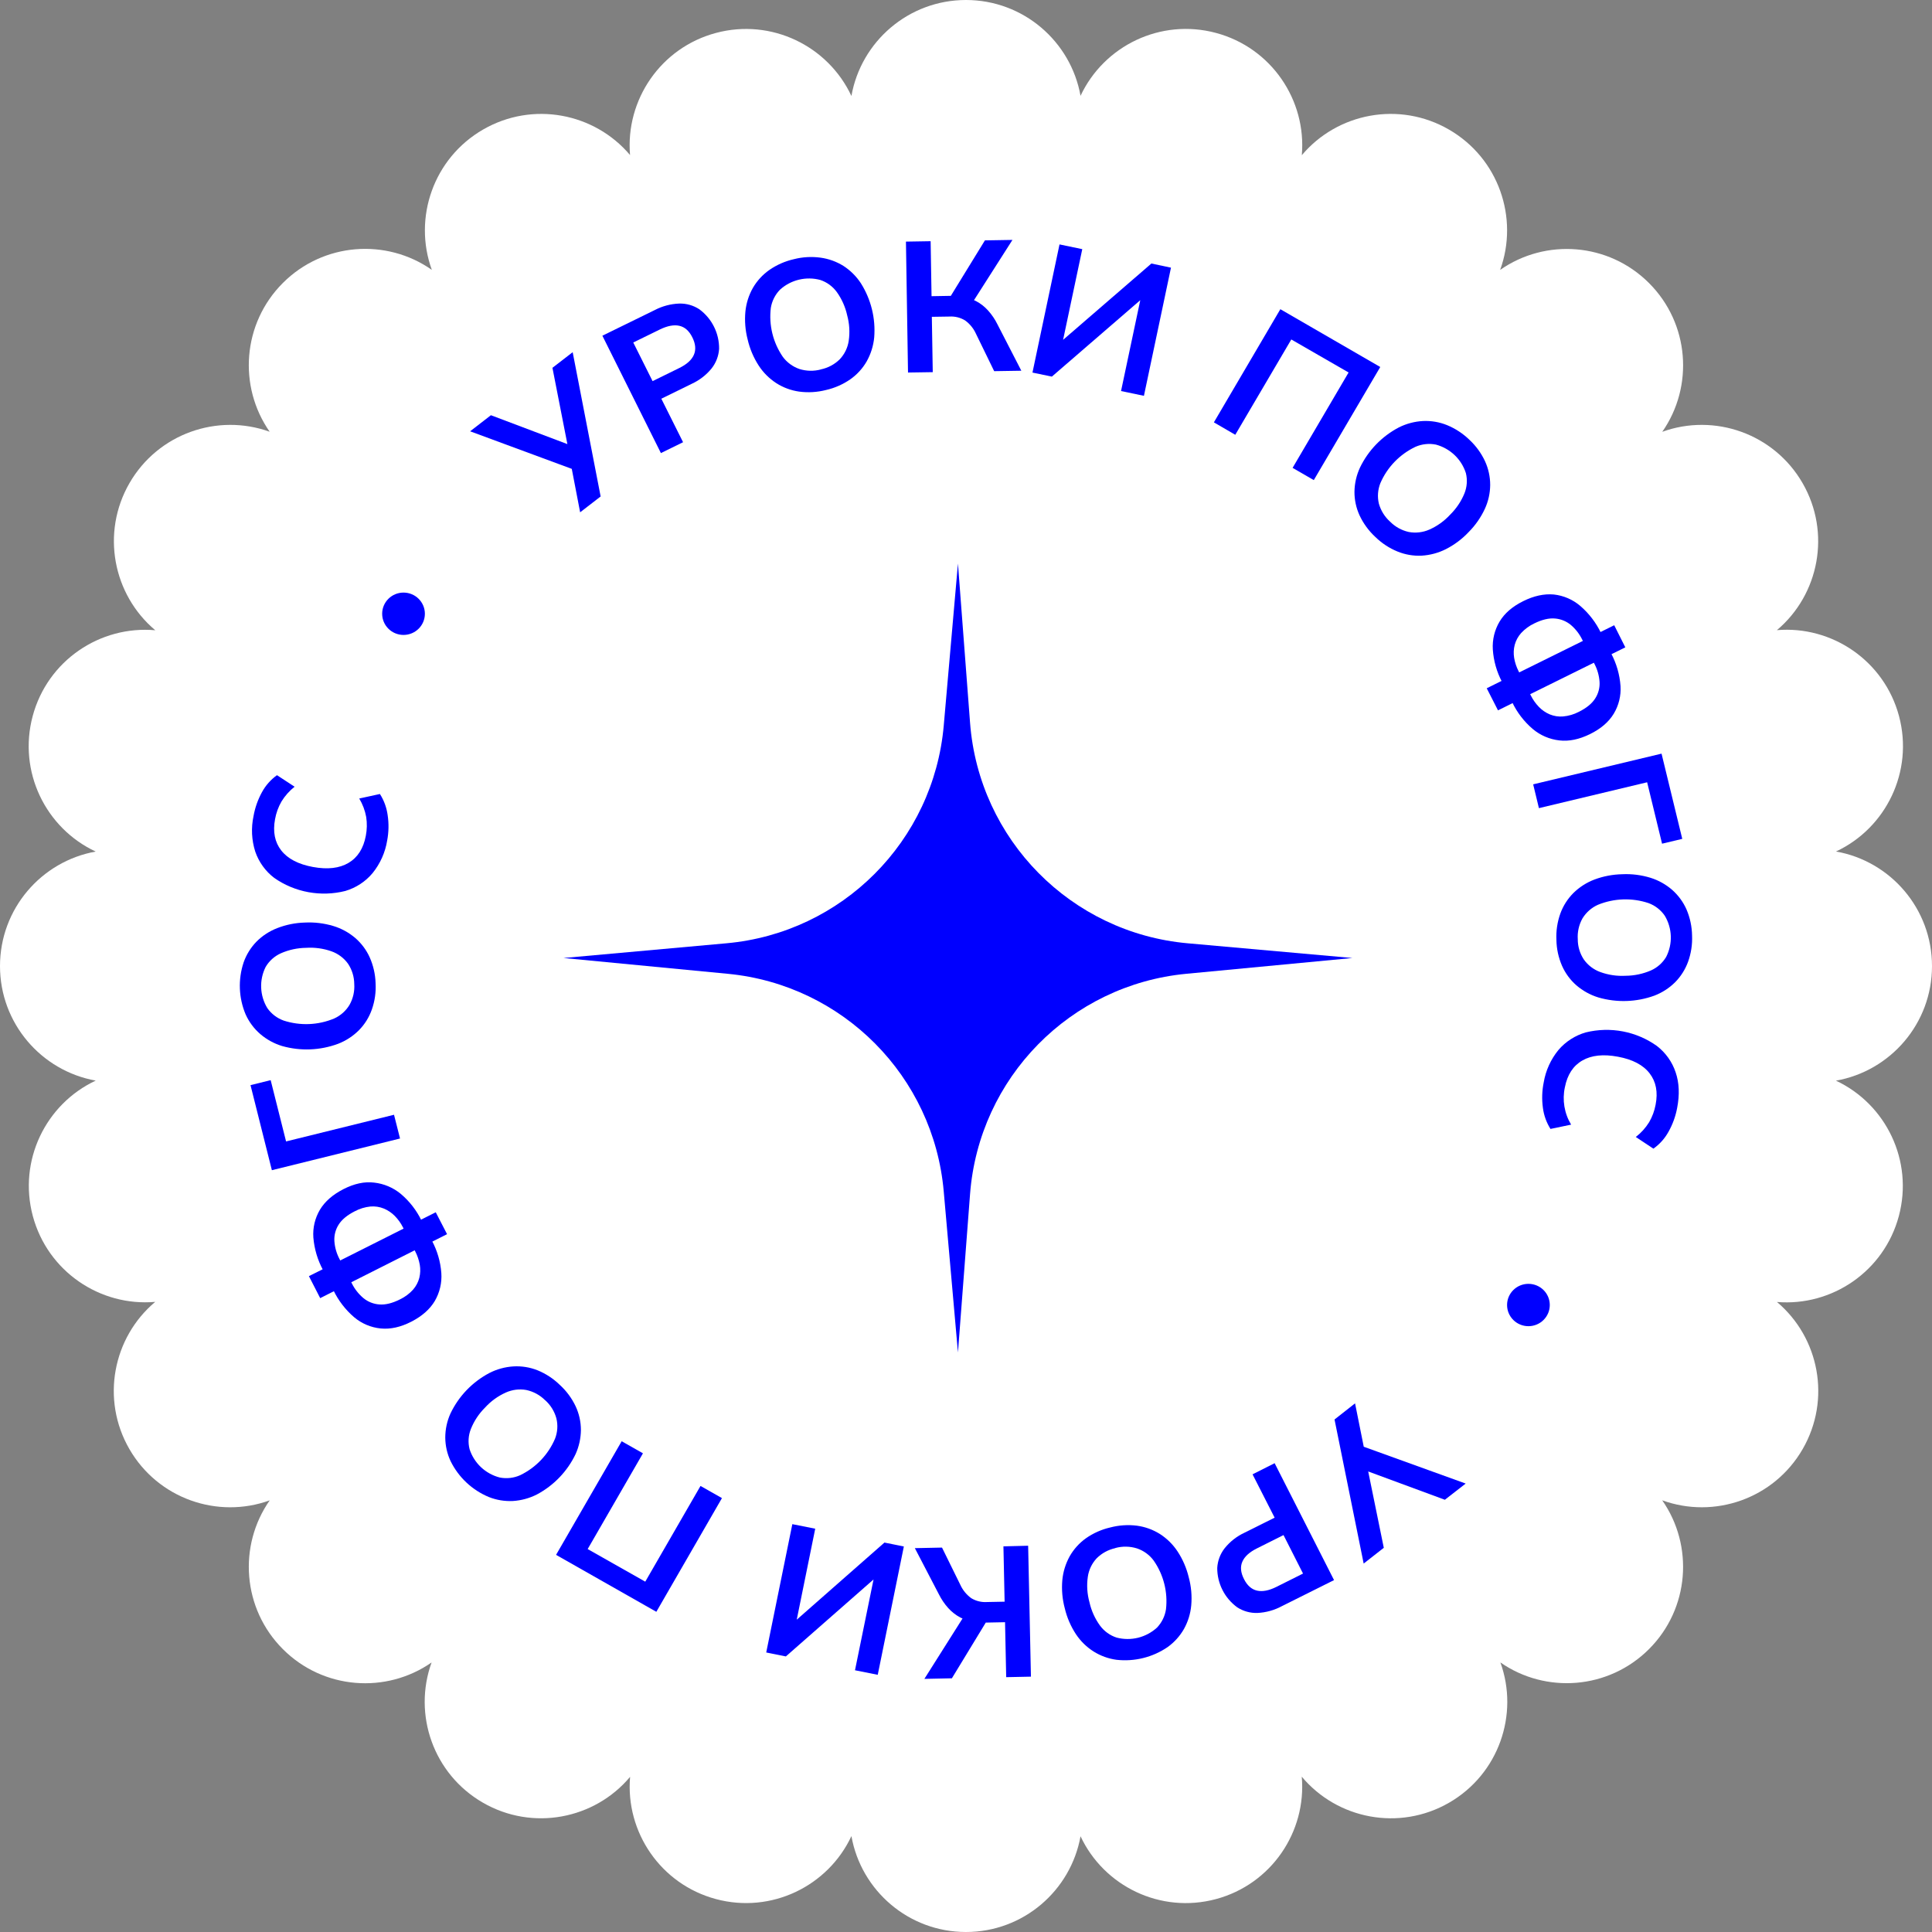
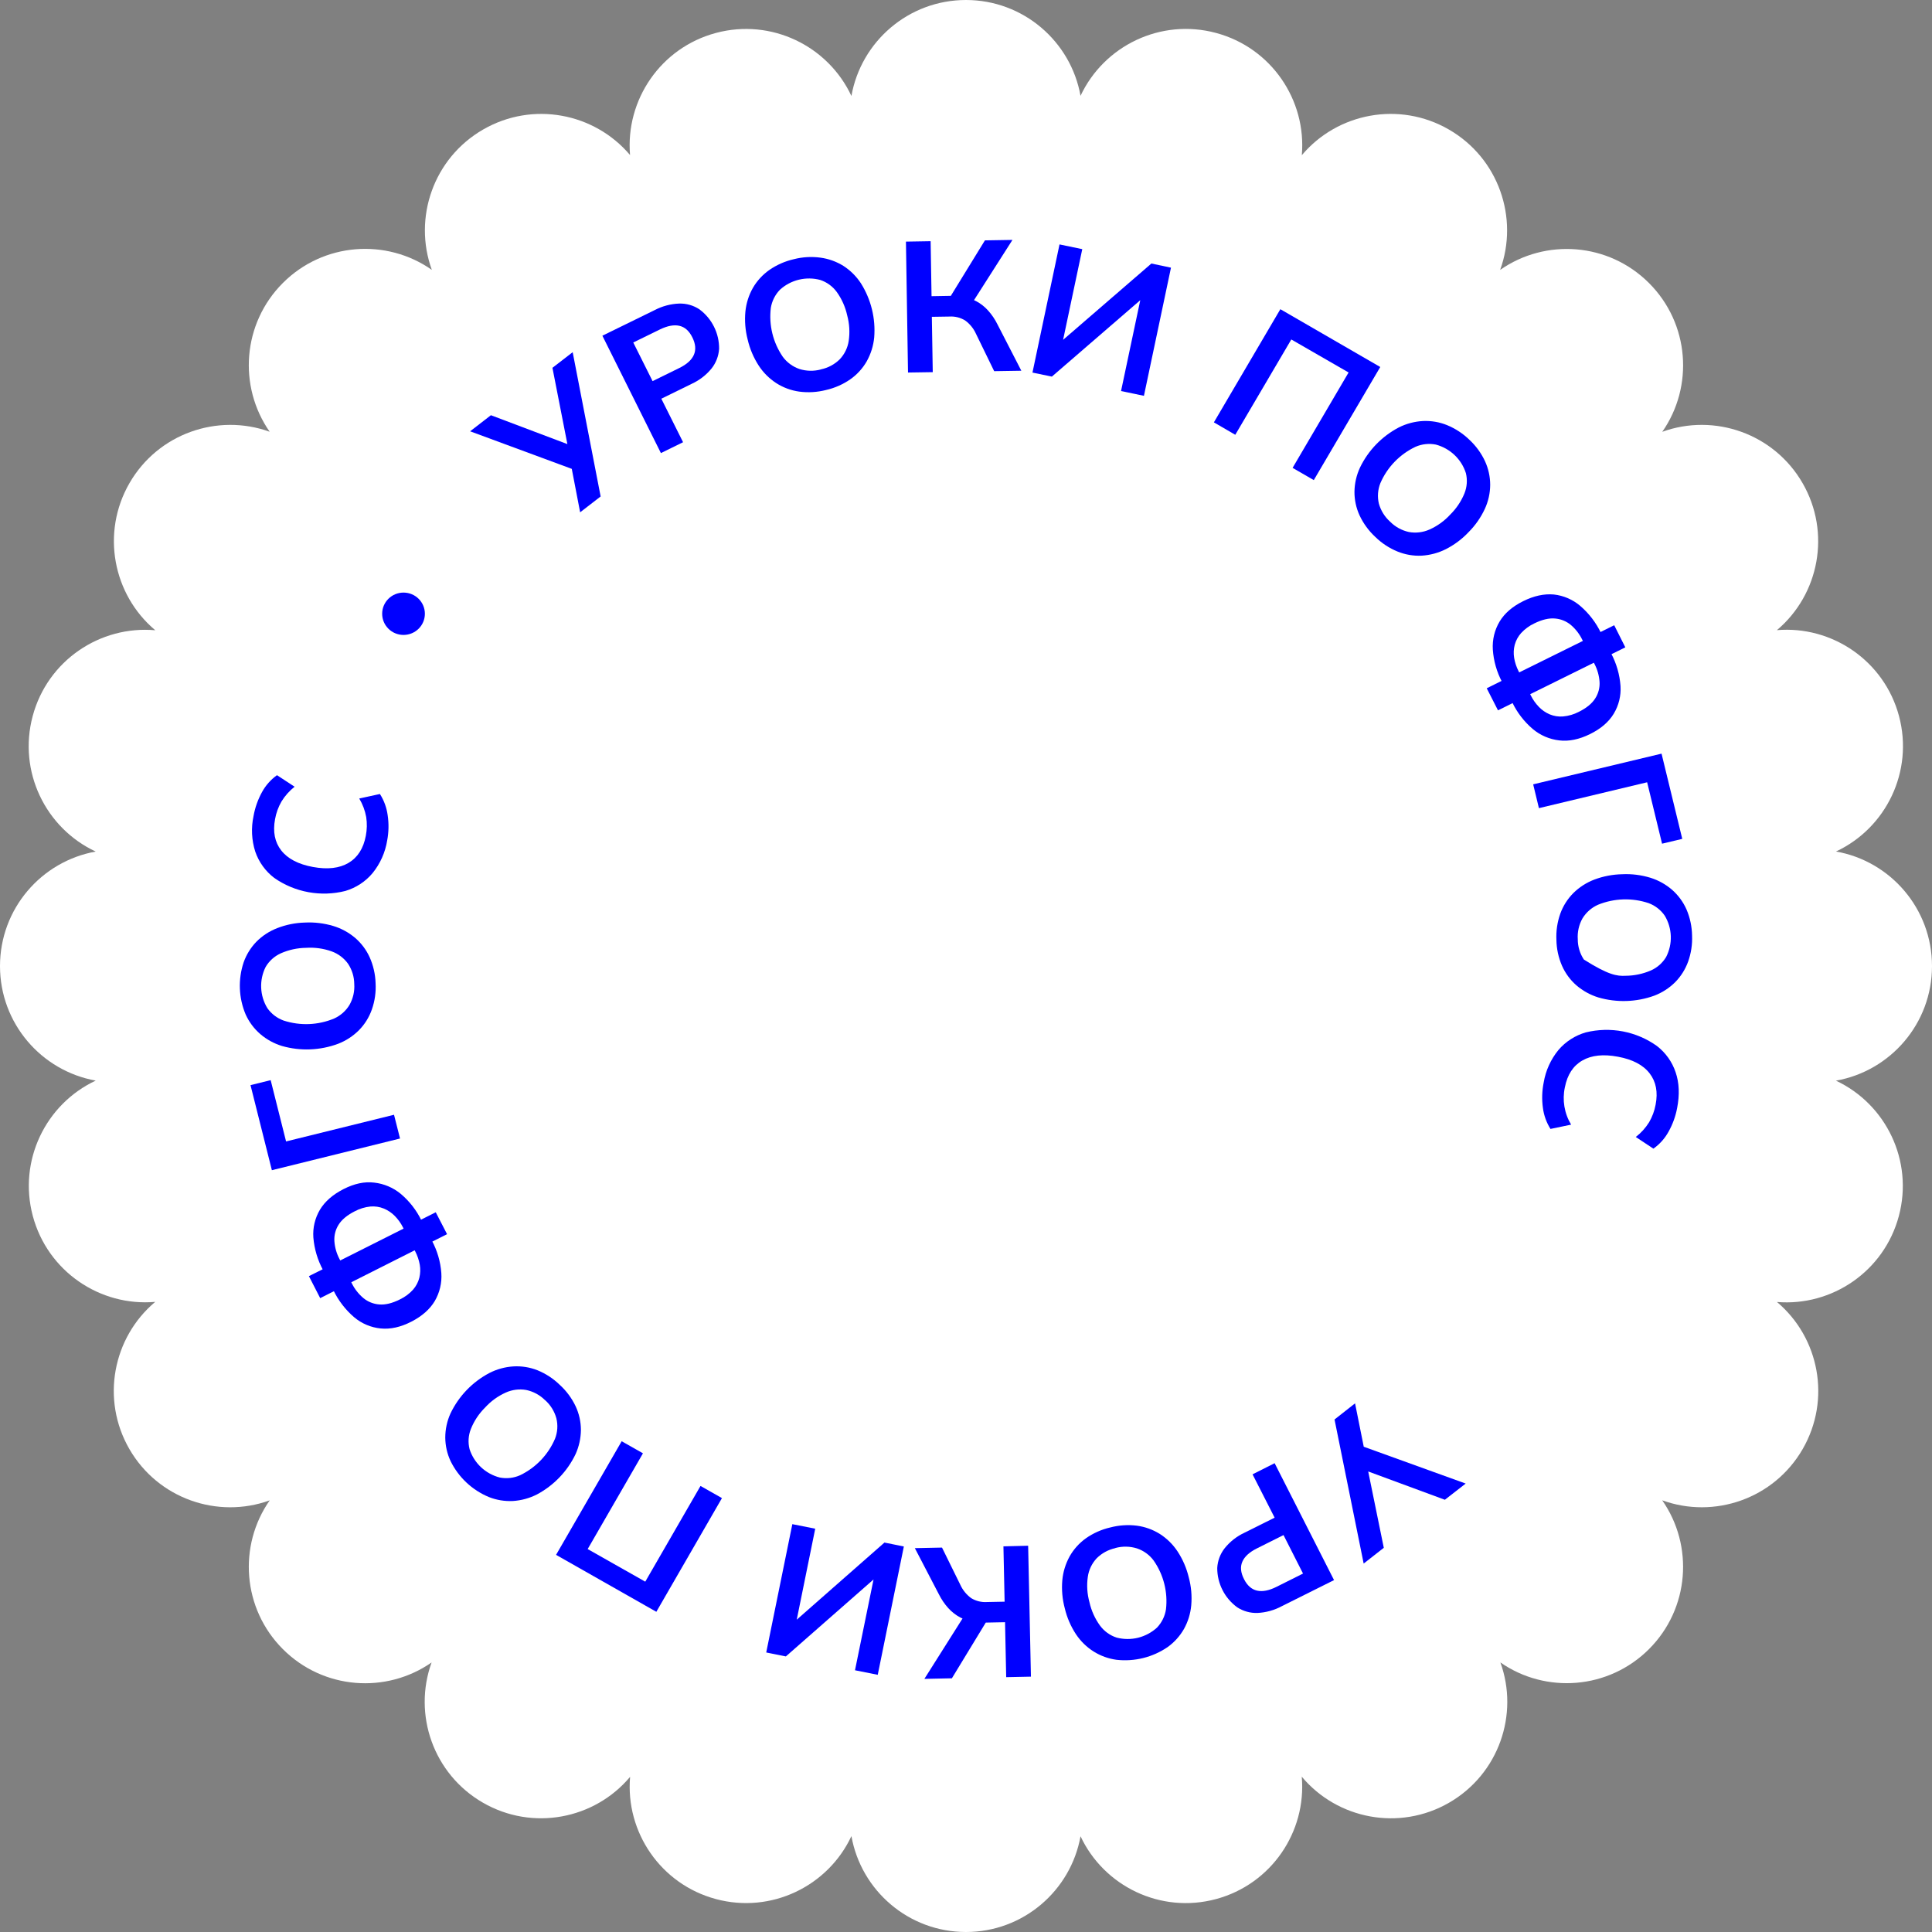
<svg xmlns="http://www.w3.org/2000/svg" width="72" height="72" viewBox="0 0 72 72" fill="none">
  <rect x="0" y="0" width="72" height="72" fill="#808080" stroke="none" />
  <path fill-rule="evenodd" clip-rule="evenodd" d="M31.73 68.426C30.857 70.295 28.743 71.326 26.681 70.773C24.62 70.221 23.305 68.273 23.482 66.218C22.155 67.799 19.846 68.248 17.996 67.18C16.149 66.114 15.383 63.894 16.084 61.955C14.393 63.133 12.051 62.968 10.543 61.46C9.033 59.951 8.869 57.605 10.051 55.914C8.112 56.617 5.89 55.852 4.822 54.003C3.754 52.154 4.204 49.844 5.785 48.517C3.728 48.697 1.776 47.382 1.223 45.318C0.671 43.258 1.7 41.145 3.567 40.271C1.539 39.908 0 38.135 0 36.003C0 33.871 1.538 32.099 3.566 31.735C1.696 30.862 0.665 28.748 1.218 26.686C1.771 24.619 3.727 23.304 5.787 23.488C4.208 22.16 3.759 19.852 4.826 18.003C5.893 16.156 8.112 15.391 10.05 16.09C8.869 14.399 9.033 12.054 10.542 10.545C12.053 9.034 14.402 8.871 16.093 10.057C15.389 8.118 16.155 5.894 18.004 4.827C19.849 3.762 22.151 4.206 23.48 5.778C23.306 3.725 24.62 1.779 26.679 1.228C28.742 0.675 30.857 1.707 31.73 3.577C32.088 1.544 33.864 0 35.999 0C38.133 0 39.907 1.541 40.268 3.571C41.143 1.704 43.255 0.674 45.316 1.227C47.378 1.779 48.693 3.728 48.515 5.784C49.843 4.207 52.149 3.76 53.996 4.827C55.846 5.894 56.611 8.119 55.906 10.059C57.597 8.875 59.944 9.038 61.454 10.549C62.963 12.057 63.128 14.401 61.948 16.092C63.887 15.389 66.109 16.155 67.176 18.003C68.243 19.85 67.796 22.156 66.22 23.484C68.272 23.31 70.218 24.624 70.77 26.683C71.322 28.746 70.291 30.859 68.422 31.733C70.455 32.091 72 33.867 72 36.003C72 38.14 70.454 39.915 68.42 40.273C70.287 41.148 71.316 43.26 70.764 45.321C70.213 47.378 68.272 48.691 66.222 48.521C67.799 49.849 68.247 52.155 67.18 54.003C66.112 55.853 63.886 56.618 61.946 55.912C63.127 57.603 62.963 59.948 61.454 61.457C59.946 62.964 57.606 63.13 55.915 61.954C56.617 63.892 55.852 66.114 54.004 67.181C52.152 68.25 49.839 67.798 48.513 66.212C48.693 68.269 47.378 70.221 45.314 70.774C43.254 71.326 41.143 70.298 40.268 68.432C39.905 70.46 38.132 72 35.999 72C33.865 72 32.09 70.457 31.73 68.426Z" fill="white" />
  <g clip-path="url(#clip0_2756_1801)">
    <path d="M21.62 19.092L21.275 17.299L21.441 17.522L17.52 16.073L18.295 15.474L21.234 16.584L21.162 16.639L20.588 13.707L21.342 13.125L22.384 18.502L21.62 19.092Z" fill="#0000FF" />
    <path d="M24.63 16.885L22.449 12.511L24.401 11.555C24.683 11.408 24.993 11.325 25.311 11.313C25.578 11.305 25.841 11.38 26.064 11.527C26.295 11.698 26.482 11.92 26.609 12.176C26.737 12.432 26.802 12.715 26.799 13C26.782 13.267 26.684 13.523 26.517 13.733C26.317 13.979 26.061 14.175 25.772 14.307L24.646 14.859L25.456 16.48L24.63 16.885ZM24.32 14.204L25.315 13.715C25.594 13.578 25.775 13.415 25.858 13.225C25.942 13.034 25.923 12.816 25.802 12.573C25.681 12.329 25.521 12.188 25.318 12.142C25.115 12.096 24.874 12.142 24.595 12.277L23.6 12.764L24.32 14.204Z" fill="#0000FF" />
    <path d="M30.781 14.535C30.455 14.618 30.116 14.638 29.783 14.594C29.479 14.551 29.188 14.444 28.93 14.279C28.667 14.108 28.443 13.884 28.273 13.622C28.081 13.325 27.942 12.996 27.863 12.652C27.774 12.312 27.746 11.958 27.779 11.608C27.81 11.299 27.905 10.999 28.059 10.728C28.212 10.464 28.421 10.237 28.671 10.061C28.947 9.87 29.258 9.733 29.586 9.659C29.909 9.576 30.246 9.557 30.578 9.602C30.881 9.643 31.172 9.748 31.431 9.909C31.692 10.078 31.916 10.3 32.085 10.56C32.463 11.162 32.636 11.868 32.579 12.575C32.549 12.888 32.454 13.191 32.3 13.466C32.148 13.731 31.939 13.96 31.688 14.136C31.415 14.326 31.106 14.461 30.781 14.535ZM30.593 13.766C30.859 13.71 31.102 13.58 31.295 13.39C31.474 13.2 31.591 12.961 31.629 12.704C31.676 12.388 31.657 12.065 31.573 11.756C31.505 11.443 31.373 11.146 31.186 10.884C31.033 10.675 30.819 10.517 30.572 10.434C30.311 10.363 30.035 10.36 29.772 10.423C29.509 10.487 29.266 10.615 29.067 10.797C28.886 10.983 28.767 11.221 28.726 11.476C28.649 12.117 28.807 12.763 29.172 13.296C29.327 13.507 29.544 13.666 29.793 13.752C30.052 13.833 30.33 13.839 30.593 13.768V13.766Z" fill="#0000FF" />
    <path d="M33.839 13.883L33.762 9.004L34.682 8.989L34.716 11.038L35.525 11.024L35.352 11.16L36.705 8.958L37.731 8.941L36.213 11.32L35.832 11.055C36.023 11.077 36.209 11.134 36.379 11.224C36.547 11.313 36.698 11.432 36.824 11.573C36.965 11.73 37.083 11.905 37.175 12.093L38.062 13.816L37.05 13.832L36.371 12.438C36.282 12.241 36.143 12.07 35.968 11.943C35.793 11.835 35.589 11.784 35.383 11.797L34.727 11.807L34.761 13.869L33.839 13.883Z" fill="#0000FF" />
    <path d="M38.477 13.885L39.485 9.109L40.333 9.285L39.594 12.781L39.505 12.763L42.909 9.821L43.639 9.975L42.631 14.751L41.778 14.573L42.519 11.071L42.608 11.089L39.2 14.035L38.477 13.885Z" fill="#0000FF" />
    <path d="M45.238 15.74L47.715 11.523L51.438 13.677L48.961 17.892L48.171 17.436L50.258 13.881L48.123 12.651L46.035 16.203L45.238 15.74Z" fill="#0000FF" />
    <path d="M51.254 20.01C51.008 19.782 50.809 19.51 50.667 19.207C50.54 18.93 50.475 18.629 50.477 18.325C50.481 18.013 50.552 17.706 50.684 17.423C50.992 16.784 51.5 16.259 52.132 15.928C52.411 15.788 52.717 15.707 53.031 15.69C53.337 15.676 53.643 15.728 53.927 15.843C54.237 15.971 54.52 16.156 54.76 16.389C55.004 16.616 55.202 16.887 55.342 17.188C55.469 17.465 55.535 17.766 55.535 18.07C55.533 18.38 55.465 18.686 55.334 18.968C55.185 19.287 54.982 19.579 54.732 19.829C54.489 20.088 54.202 20.303 53.884 20.465C53.603 20.607 53.296 20.689 52.981 20.708C52.673 20.723 52.367 20.67 52.082 20.554C51.773 20.428 51.492 20.243 51.254 20.01ZM51.805 19.441C51.995 19.634 52.238 19.767 52.503 19.826C52.761 19.873 53.027 19.842 53.266 19.737C53.561 19.607 53.825 19.417 54.042 19.181C54.272 18.955 54.453 18.686 54.575 18.389C54.672 18.149 54.691 17.885 54.63 17.634C54.549 17.378 54.404 17.146 54.209 16.96C54.013 16.774 53.774 16.639 53.512 16.569C53.256 16.518 52.99 16.547 52.751 16.651C52.164 16.93 51.699 17.411 51.443 18.004C51.346 18.247 51.326 18.513 51.386 18.767C51.459 19.027 51.604 19.261 51.805 19.441Z" fill="#0000FF" />
    <path d="M55.406 25.65L56.104 25.304L56.058 25.582L55.98 25.42C55.78 25.044 55.661 24.629 55.633 24.204C55.611 23.84 55.698 23.477 55.886 23.163C56.071 22.855 56.364 22.602 56.764 22.404C57.163 22.205 57.544 22.123 57.906 22.155C58.27 22.195 58.614 22.343 58.892 22.581C59.218 22.862 59.482 23.207 59.667 23.595L59.745 23.756L59.488 23.632L60.157 23.301L60.571 24.125L59.903 24.455L59.959 24.18L60.037 24.341C60.24 24.72 60.361 25.137 60.392 25.566C60.415 25.928 60.327 26.288 60.139 26.599C59.953 26.907 59.658 27.16 59.254 27.358C58.85 27.557 58.47 27.635 58.113 27.593C57.747 27.552 57.402 27.404 57.122 27.168C56.797 26.891 56.534 26.549 56.352 26.164L56.274 26.003L56.524 26.127L55.826 26.473L55.406 25.65ZM56.44 25.146L59.164 23.799L59.076 24.059L58.967 23.842C58.865 23.631 58.72 23.443 58.541 23.29C58.374 23.151 58.166 23.067 57.949 23.05C57.723 23.03 57.466 23.091 57.178 23.233C56.993 23.32 56.827 23.442 56.688 23.592C56.575 23.718 56.493 23.869 56.449 24.032C56.408 24.19 56.401 24.356 56.428 24.518C56.457 24.691 56.513 24.859 56.594 25.016L56.702 25.233L56.44 25.146ZM56.851 25.957L56.942 25.703L57.05 25.92C57.128 26.076 57.229 26.219 57.35 26.344C57.464 26.463 57.602 26.558 57.755 26.623C57.913 26.688 58.084 26.715 58.255 26.7C58.459 26.681 58.657 26.623 58.839 26.528C59.126 26.385 59.329 26.219 59.449 26.028C59.567 25.845 59.624 25.63 59.611 25.413C59.595 25.18 59.532 24.954 59.424 24.747L59.315 24.53L59.574 24.611L56.851 25.957Z" fill="#0000FF" />
    <path d="M57.137 29.23L61.921 28.086L62.693 31.262L61.94 31.442L61.384 29.153L57.351 30.117L57.137 29.23Z" fill="#0000FF" />
-     <path d="M58.003 35.027C57.987 34.694 58.036 34.361 58.149 34.046C58.253 33.76 58.418 33.5 58.633 33.283C58.856 33.063 59.123 32.891 59.417 32.779C59.749 32.654 60.102 32.587 60.458 32.58C60.812 32.563 61.167 32.608 61.507 32.712C61.806 32.805 62.082 32.959 62.317 33.163C62.546 33.366 62.729 33.615 62.852 33.894C62.983 34.201 63.053 34.53 63.058 34.863C63.073 35.194 63.023 35.525 62.911 35.838C62.808 36.123 62.644 36.384 62.431 36.601C62.211 36.821 61.946 36.992 61.655 37.104C60.984 37.348 60.251 37.371 59.566 37.172C59.264 37.079 58.986 36.925 58.747 36.72C58.517 36.519 58.334 36.269 58.211 35.99C58.079 35.685 58.008 35.358 58.003 35.027ZM58.799 35.002C58.798 35.271 58.877 35.534 59.026 35.759C59.177 35.972 59.389 36.134 59.635 36.224C59.938 36.335 60.26 36.382 60.582 36.364C60.906 36.362 61.225 36.295 61.522 36.167C61.76 36.062 61.959 35.886 62.092 35.664C62.215 35.424 62.275 35.157 62.266 34.889C62.257 34.62 62.18 34.357 62.041 34.126C61.894 33.912 61.684 33.748 61.439 33.657C60.824 33.451 60.153 33.473 59.552 33.718C59.312 33.825 59.111 34.002 58.975 34.225C58.842 34.462 58.781 34.731 58.799 35.002Z" fill="#0000FF" />
+     <path d="M58.003 35.027C57.987 34.694 58.036 34.361 58.149 34.046C58.253 33.76 58.418 33.5 58.633 33.283C58.856 33.063 59.123 32.891 59.417 32.779C59.749 32.654 60.102 32.587 60.458 32.58C60.812 32.563 61.167 32.608 61.507 32.712C61.806 32.805 62.082 32.959 62.317 33.163C62.546 33.366 62.729 33.615 62.852 33.894C62.983 34.201 63.053 34.53 63.058 34.863C63.073 35.194 63.023 35.525 62.911 35.838C62.808 36.123 62.644 36.384 62.431 36.601C62.211 36.821 61.946 36.992 61.655 37.104C60.984 37.348 60.251 37.371 59.566 37.172C59.264 37.079 58.986 36.925 58.747 36.72C58.517 36.519 58.334 36.269 58.211 35.99C58.079 35.685 58.008 35.358 58.003 35.027ZM58.799 35.002C58.798 35.271 58.877 35.534 59.026 35.759C59.938 36.335 60.26 36.382 60.582 36.364C60.906 36.362 61.225 36.295 61.522 36.167C61.76 36.062 61.959 35.886 62.092 35.664C62.215 35.424 62.275 35.157 62.266 34.889C62.257 34.62 62.18 34.357 62.041 34.126C61.894 33.912 61.684 33.748 61.439 33.657C60.824 33.451 60.153 33.473 59.552 33.718C59.312 33.825 59.111 34.002 58.975 34.225C58.842 34.462 58.781 34.731 58.799 35.002Z" fill="#0000FF" />
    <path d="M57.529 40.341C57.603 39.898 57.792 39.481 58.077 39.132C58.345 38.817 58.701 38.588 59.1 38.474C59.552 38.363 60.024 38.351 60.481 38.438C60.938 38.526 61.371 38.711 61.749 38.981C62.075 39.233 62.318 39.575 62.447 39.964C62.58 40.355 62.598 40.797 62.502 41.292C62.444 41.603 62.335 41.902 62.18 42.178C62.042 42.428 61.85 42.643 61.617 42.807L60.961 42.372C61.158 42.22 61.325 42.035 61.456 41.825C61.575 41.621 61.658 41.399 61.7 41.167C61.791 40.7 61.716 40.311 61.476 40C61.236 39.689 60.843 39.482 60.297 39.381C59.753 39.278 59.311 39.325 58.969 39.522C58.627 39.718 58.41 40.051 58.318 40.521C58.215 40.997 58.299 41.495 58.551 41.912L57.782 42.072C57.631 41.832 57.534 41.562 57.499 41.282C57.456 40.969 57.466 40.651 57.529 40.341Z" fill="#0000FF" />
    <path d="M50.499 52.299L50.858 54.09L50.691 53.868L54.622 55.288L53.846 55.892L50.899 54.804L50.971 54.749L51.57 57.682L50.82 58.269L49.734 52.9L50.499 52.299Z" fill="#0000FF" />
    <path d="M47.502 54.529L49.716 58.886L47.771 59.857C47.492 60.008 47.182 60.094 46.864 60.11C46.597 60.119 46.333 60.046 46.109 59.901C45.877 59.732 45.688 59.511 45.559 59.256C45.429 59.001 45.362 58.719 45.363 58.433C45.378 58.166 45.474 57.91 45.639 57.699C45.837 57.452 46.091 57.253 46.38 57.119L47.502 56.559L46.679 54.944L47.502 54.529ZM47.833 57.208L46.842 57.704C46.563 57.843 46.382 58.008 46.299 58.199C46.215 58.389 46.236 58.607 46.361 58.85C46.482 59.09 46.644 59.232 46.847 59.278C47.05 59.323 47.291 59.277 47.569 59.138L48.56 58.642L47.833 57.208Z" fill="#0000FF" />
    <path d="M41.372 56.925C41.698 56.839 42.036 56.816 42.37 56.858C42.674 56.899 42.965 57.004 43.224 57.166C43.488 57.335 43.713 57.557 43.885 57.818C44.079 58.114 44.22 58.441 44.302 58.785C44.394 59.124 44.425 59.477 44.394 59.828C44.366 60.138 44.273 60.438 44.121 60.71C43.969 60.975 43.762 61.204 43.514 61.382C42.958 61.762 42.282 61.931 41.611 61.856C41.308 61.815 41.017 61.71 40.758 61.548C40.495 61.382 40.27 61.162 40.098 60.903C39.904 60.608 39.763 60.282 39.682 59.94C39.59 59.599 39.559 59.244 39.589 58.893C39.617 58.581 39.71 58.279 39.861 58.004C40.011 57.738 40.218 57.507 40.467 57.329C40.74 57.137 41.047 57 41.372 56.925ZM41.566 57.694C41.301 57.752 41.059 57.884 40.868 58.075C40.69 58.267 40.575 58.508 40.539 58.767C40.494 59.084 40.516 59.406 40.602 59.714C40.672 60.027 40.806 60.323 40.995 60.583C41.15 60.792 41.367 60.949 41.616 61.029C41.878 61.097 42.153 61.098 42.416 61.033C42.678 60.967 42.92 60.837 43.119 60.655C43.298 60.466 43.415 60.228 43.453 59.972C43.526 59.331 43.363 58.686 42.993 58.156C42.838 57.946 42.621 57.789 42.373 57.705C42.111 57.623 41.831 57.618 41.566 57.69V57.694Z" fill="#0000FF" />
    <path d="M38.316 57.605L38.42 62.484L37.498 62.503L37.455 60.455L36.645 60.471L36.817 60.337L35.474 62.545L34.449 62.567L35.955 60.183L36.337 60.445C36.146 60.424 35.96 60.368 35.789 60.28C35.621 60.191 35.47 60.073 35.342 59.933C35.201 59.777 35.083 59.602 34.989 59.414L34.094 57.695L35.106 57.674L35.791 59.066C35.881 59.263 36.021 59.433 36.196 59.56C36.372 59.667 36.577 59.717 36.783 59.703L37.439 59.69L37.395 57.628L38.316 57.605Z" fill="#0000FF" />
    <path d="M33.684 57.633L32.711 62.415L31.863 62.246L32.578 58.745L32.667 58.763L29.287 61.73L28.555 61.583L29.528 56.801L30.381 56.971L29.668 60.479L29.578 60.461L32.961 57.487L33.684 57.633Z" fill="#0000FF" />
    <path d="M26.905 55.83L24.46 60.067L20.723 57.945L23.168 53.711L23.961 54.161L21.901 57.729L24.047 58.944L26.106 55.377L26.905 55.83Z" fill="#0000FF" />
    <path d="M20.859 51.608C21.107 51.833 21.308 52.105 21.452 52.407C21.581 52.683 21.648 52.983 21.649 53.288C21.646 53.599 21.579 53.907 21.45 54.191C21.144 54.831 20.641 55.356 20.013 55.692C19.734 55.835 19.429 55.918 19.116 55.938C18.809 55.953 18.503 55.903 18.218 55.79C17.595 55.531 17.089 55.055 16.793 54.453C16.664 54.178 16.596 53.878 16.594 53.575C16.594 53.265 16.66 52.958 16.788 52.676C17.094 52.034 17.599 51.507 18.229 51.172C18.509 51.027 18.817 50.942 19.131 50.922C19.438 50.904 19.745 50.953 20.031 51.066C20.34 51.192 20.621 51.376 20.859 51.608ZM20.312 52.18C20.122 51.99 19.879 51.858 19.614 51.801C19.357 51.755 19.091 51.788 18.852 51.895C18.557 52.027 18.293 52.218 18.077 52.456C17.848 52.683 17.668 52.954 17.549 53.252C17.453 53.492 17.436 53.757 17.5 54.008C17.583 54.263 17.729 54.494 17.926 54.679C18.123 54.863 18.363 54.996 18.626 55.063C18.882 55.113 19.148 55.083 19.386 54.976C19.97 54.694 20.431 54.211 20.684 53.617C20.779 53.374 20.797 53.108 20.734 52.855C20.662 52.593 20.516 52.358 20.312 52.177V52.18Z" fill="#0000FF" />
    <path d="M16.661 45.994L15.963 46.346L16.008 46.068L16.091 46.227C16.294 46.603 16.416 47.017 16.447 47.442C16.473 47.806 16.387 48.169 16.203 48.485C16.02 48.793 15.729 49.049 15.331 49.254C14.932 49.459 14.551 49.544 14.188 49.508C13.823 49.472 13.478 49.326 13.199 49.09C12.873 48.811 12.61 48.468 12.424 48.082L12.338 47.917L12.598 48.042L11.933 48.378L11.512 47.558L12.18 47.225L12.125 47.5L12.043 47.34C11.837 46.962 11.713 46.546 11.678 46.118C11.652 45.757 11.738 45.396 11.923 45.083C12.107 44.776 12.401 44.519 12.803 44.314C13.205 44.109 13.585 44.028 13.941 44.072C14.306 44.112 14.652 44.258 14.934 44.491C15.261 44.766 15.525 45.107 15.71 45.491L15.792 45.651L15.541 45.529L16.239 45.178L16.661 45.994ZM15.217 45.698L15.127 45.954L15.016 45.738C14.938 45.583 14.836 45.441 14.714 45.316C14.598 45.198 14.46 45.104 14.306 45.04C14.148 44.975 13.976 44.949 13.806 44.963C13.602 44.983 13.404 45.044 13.223 45.14C12.937 45.285 12.735 45.453 12.617 45.644C12.501 45.828 12.447 46.043 12.462 46.259C12.479 46.491 12.544 46.717 12.653 46.922L12.764 47.139L12.504 47.062L15.217 45.698ZM15.631 46.506L12.917 47.874L13.003 47.613L13.113 47.829C13.217 48.039 13.364 48.226 13.544 48.377C13.712 48.515 13.92 48.598 14.138 48.613C14.364 48.631 14.62 48.568 14.906 48.424C15.091 48.336 15.257 48.213 15.394 48.061C15.505 47.934 15.585 47.783 15.627 47.62C15.666 47.461 15.672 47.295 15.644 47.134C15.613 46.961 15.556 46.793 15.475 46.637L15.364 46.421L15.631 46.506Z" fill="#0000FF" />
    <path d="M14.908 42.429L10.132 43.61L9.336 40.44L10.087 40.254L10.661 42.538L14.684 41.544L14.908 42.429Z" fill="#0000FF" />
    <path d="M13.997 36.639C14.016 36.973 13.969 37.306 13.858 37.621C13.757 37.909 13.594 38.172 13.38 38.39C13.159 38.612 12.893 38.786 12.6 38.899C11.931 39.148 11.199 39.177 10.512 38.982C10.213 38.891 9.936 38.739 9.699 38.536C9.467 38.335 9.282 38.087 9.156 37.809C8.894 37.192 8.867 36.502 9.079 35.866C9.18 35.579 9.342 35.316 9.554 35.097C9.773 34.875 10.038 34.702 10.33 34.589C10.66 34.46 11.01 34.39 11.365 34.381C11.719 34.363 12.074 34.406 12.414 34.507C12.716 34.597 12.995 34.749 13.235 34.952C13.467 35.152 13.653 35.4 13.778 35.678C13.913 35.982 13.987 36.308 13.997 36.639ZM13.202 36.671C13.2 36.402 13.119 36.139 12.97 35.915C12.817 35.703 12.604 35.543 12.357 35.454C12.052 35.346 11.728 35.301 11.405 35.323C11.082 35.327 10.763 35.396 10.468 35.526C10.23 35.633 10.032 35.81 9.901 36.033C9.779 36.274 9.722 36.541 9.733 36.81C9.744 37.079 9.823 37.341 9.964 37.571C10.113 37.783 10.324 37.944 10.569 38.033C11.187 38.234 11.857 38.207 12.455 37.956C12.694 37.847 12.895 37.669 13.028 37.444C13.16 37.208 13.22 36.94 13.202 36.671Z" fill="#0000FF" />
    <path d="M14.429 31.322C14.357 31.767 14.17 32.186 13.886 32.537C13.622 32.854 13.268 33.085 12.871 33.203C12.42 33.317 11.949 33.332 11.491 33.248C11.033 33.164 10.598 32.983 10.218 32.716C9.891 32.466 9.646 32.126 9.513 31.738C9.376 31.309 9.354 30.851 9.449 30.41C9.504 30.099 9.611 29.799 9.763 29.521C9.899 29.271 10.09 29.055 10.322 28.889L10.979 29.319C10.785 29.472 10.619 29.659 10.49 29.87C10.372 30.074 10.291 30.298 10.25 30.53C10.163 30.997 10.24 31.385 10.482 31.695C10.724 32.004 11.118 32.209 11.664 32.31C12.208 32.41 12.65 32.358 12.991 32.156C13.331 31.953 13.545 31.617 13.633 31.148C13.678 30.917 13.683 30.679 13.647 30.447C13.603 30.204 13.515 29.971 13.388 29.758L14.158 29.59C14.311 29.829 14.409 30.098 14.447 30.379C14.494 30.692 14.488 31.011 14.429 31.322Z" fill="#0000FF" />
    <ellipse cx="15.038" cy="22.873" rx="0.796" ry="0.789" fill="#0000FF" />
-     <ellipse cx="56.96" cy="48.634" rx="0.796" ry="0.789" fill="#0000FF" />
-     <path d="M35.7 21.002L36.151 26.933C36.482 31.288 39.913 34.765 44.263 35.154L50.4 35.702L44.212 36.29C39.885 36.702 36.483 40.168 36.151 44.502L35.7 50.402L35.17 44.398C34.792 40.111 31.411 36.704 27.127 36.291L21 35.702L27.076 35.153C31.383 34.764 34.793 31.345 35.171 27.037L35.7 21.002Z" fill="#0000FF" />
  </g>
  <defs>
    <clipPath id="clip0_2756_1801">
      <rect width="54.124" height="53.628" fill="white" transform="translate(8.938 8.939)" />
    </clipPath>
  </defs>
</svg>